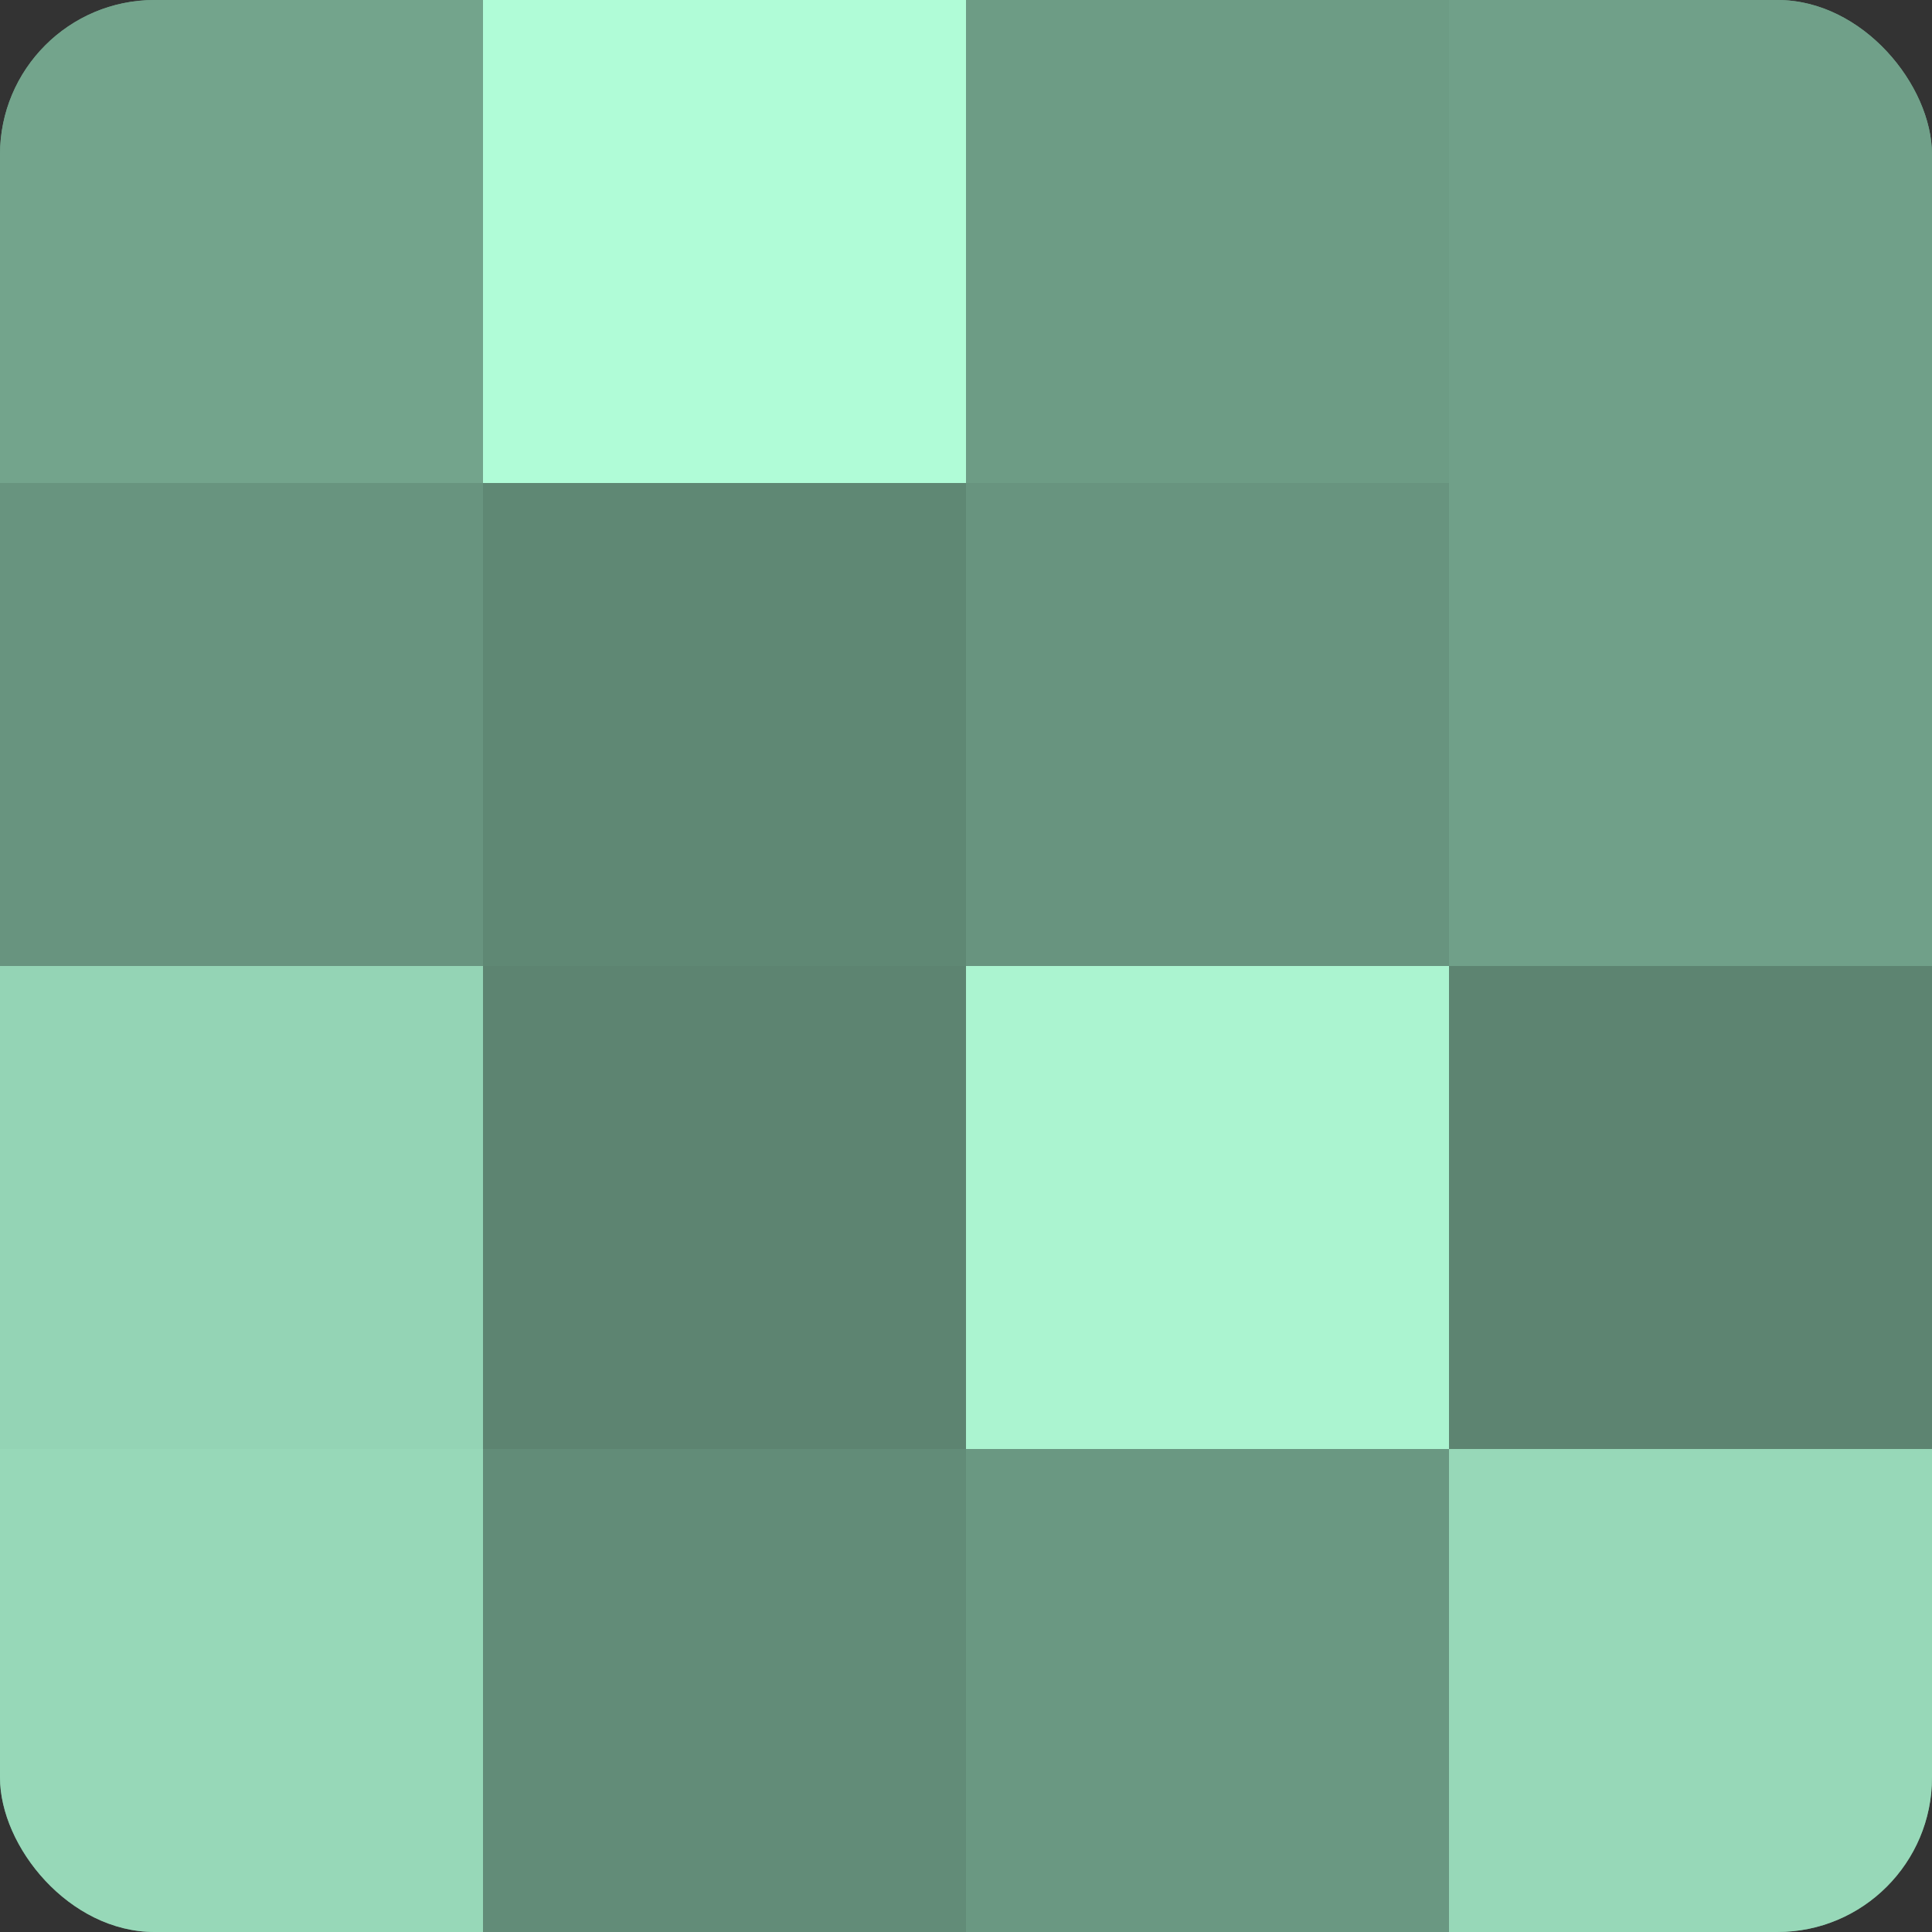
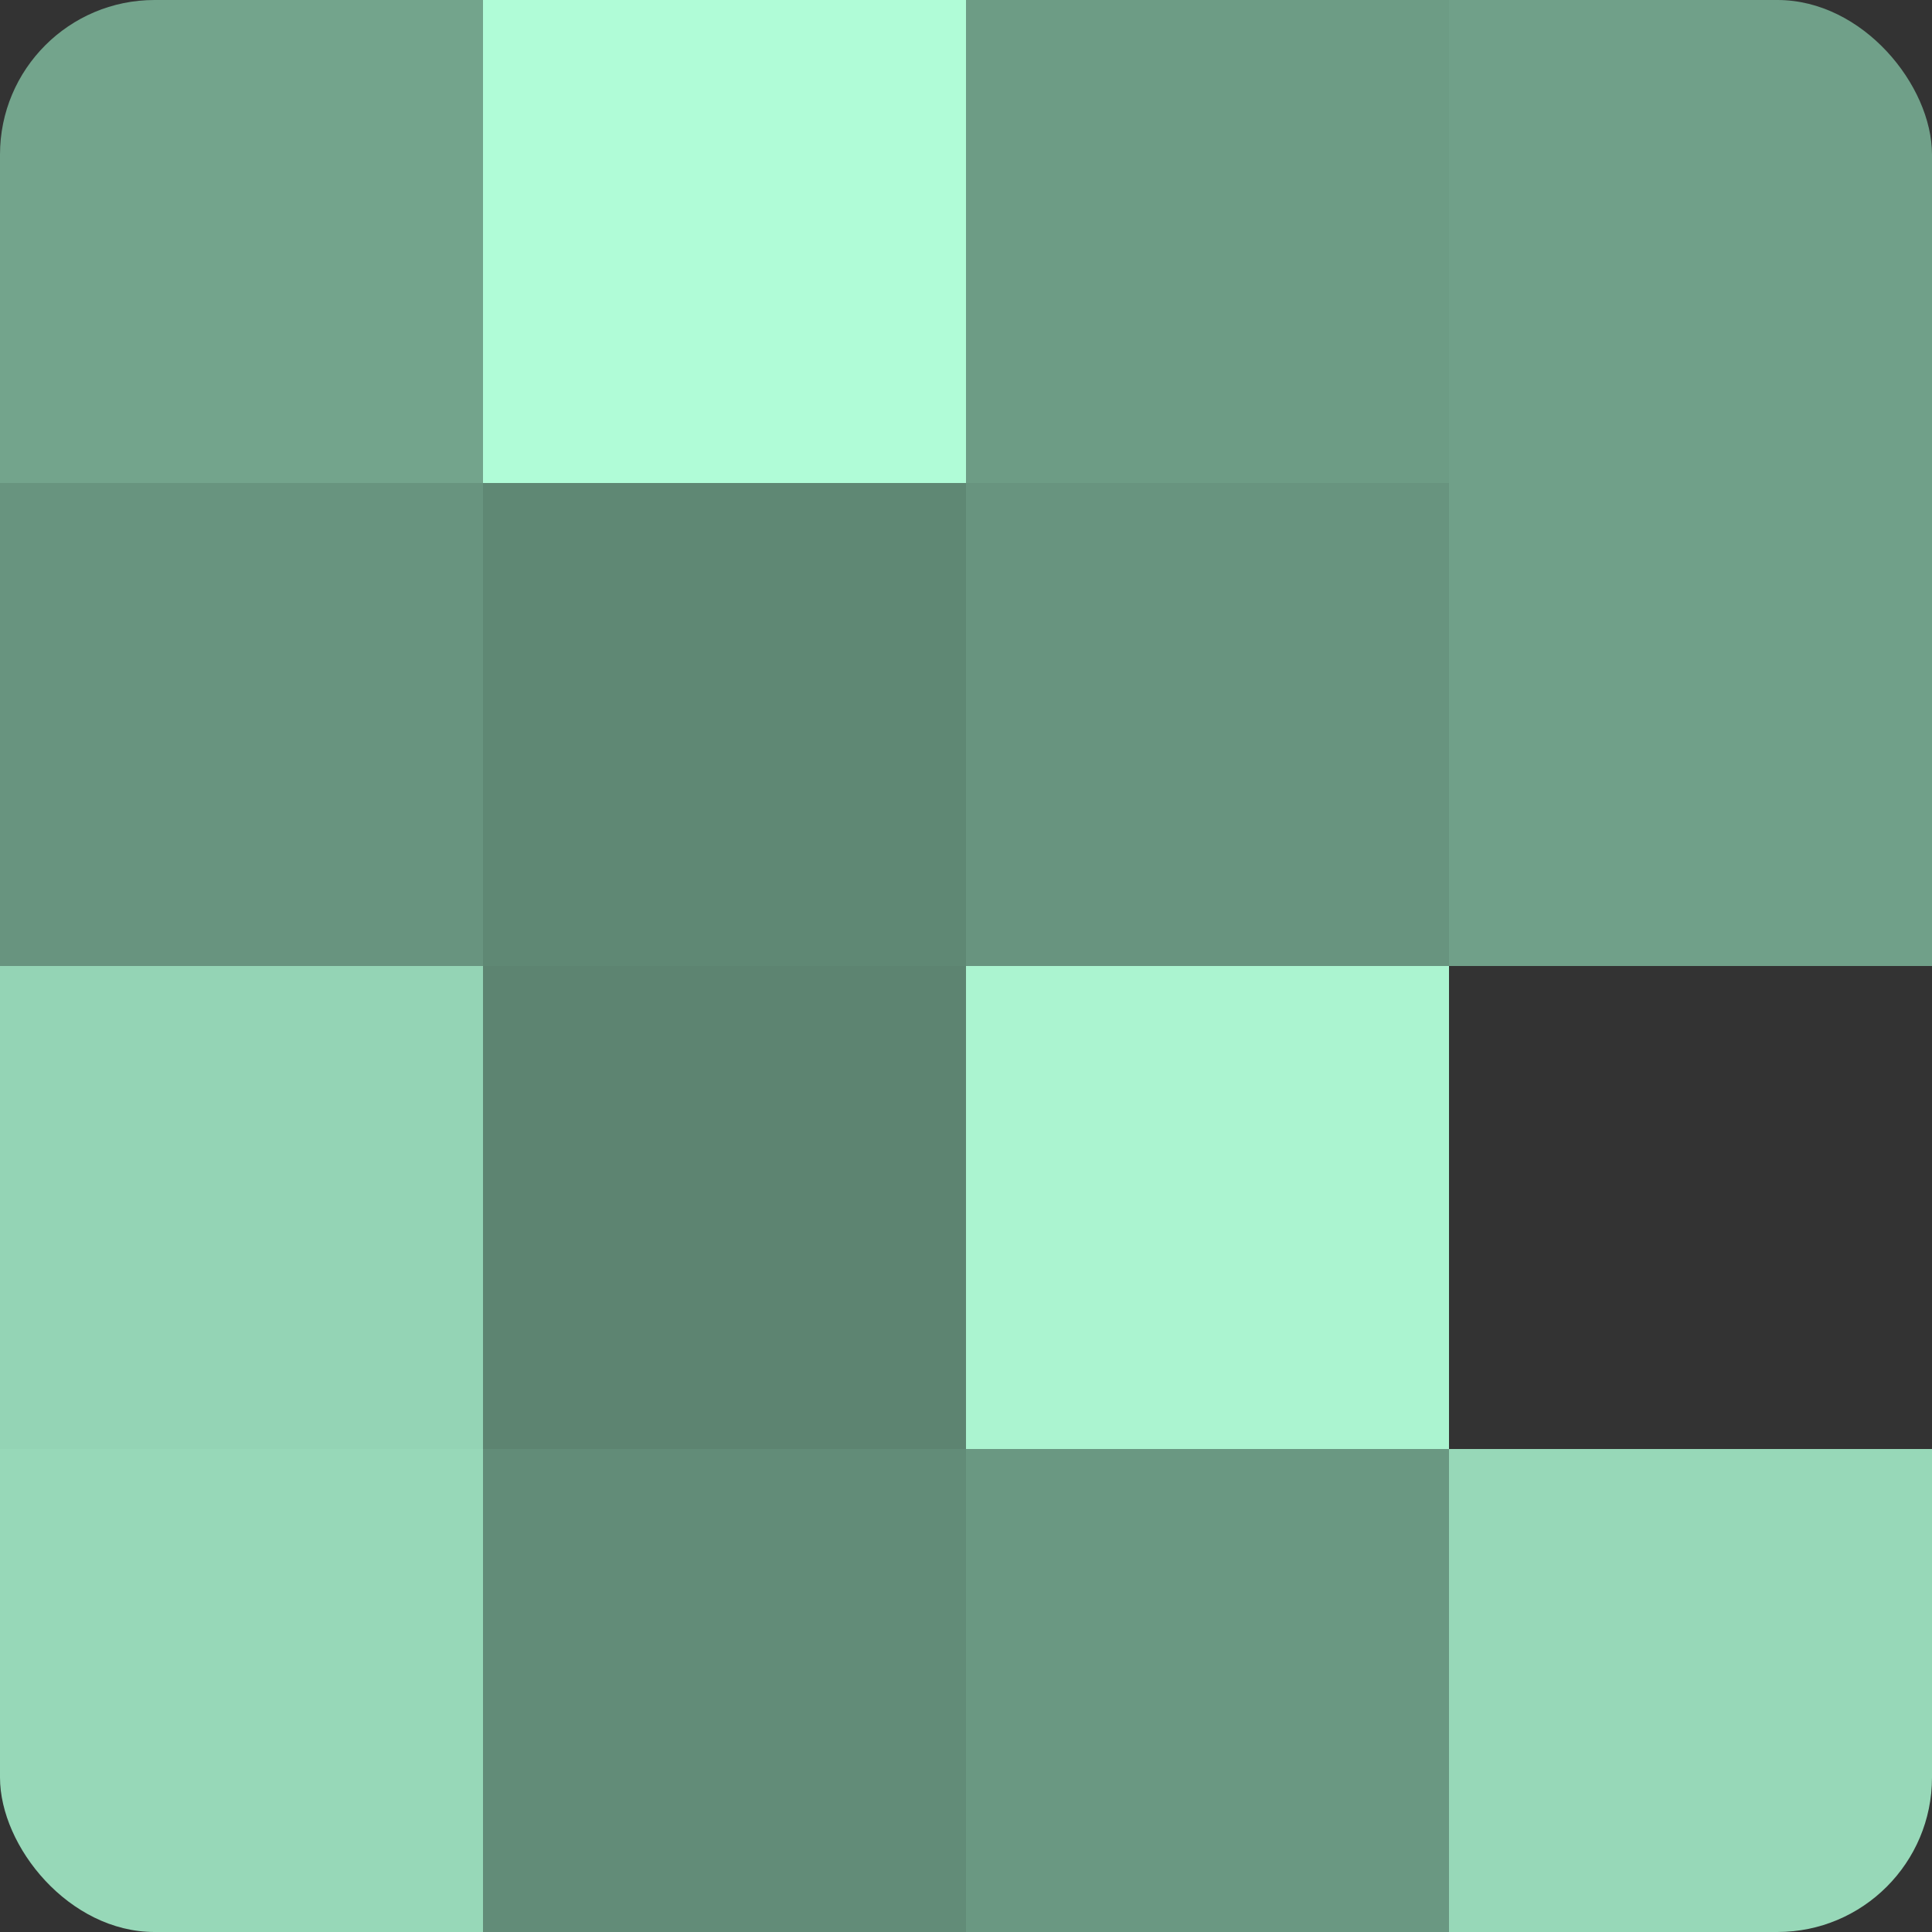
<svg xmlns="http://www.w3.org/2000/svg" width="60" height="60" viewBox="0 0 100 100" preserveAspectRatio="xMidYMid meet">
  <rect x="0" y="0" width="100" height="100" fill="#333333" stroke="none" />
  <defs>
    <clipPath id="c" width="100" height="100">
      <rect width="100" height="100" rx="8" ry="8" />
    </clipPath>
  </defs>
  <g clip-path="url(#c)">
-     <rect width="100" height="100" fill="#70a089" />
    <rect width="25" height="25" fill="#73a48c" />
    <rect y="25" width="25" height="25" fill="#68947f" />
    <rect y="50" width="25" height="25" fill="#94d4b5" />
    <rect y="75" width="25" height="25" fill="#97d8b8" />
    <rect x="25" width="25" height="25" fill="#b0fcd7" />
    <rect x="25" y="25" width="25" height="25" fill="#5f8874" />
    <rect x="25" y="50" width="25" height="25" fill="#5d8471" />
    <rect x="25" y="75" width="25" height="25" fill="#628c78" />
    <rect x="50" width="25" height="25" fill="#6d9c85" />
    <rect x="50" y="25" width="25" height="25" fill="#68947f" />
    <rect x="50" y="50" width="25" height="25" fill="#abf4d0" />
    <rect x="50" y="75" width="25" height="25" fill="#6a9882" />
    <rect x="75" width="25" height="25" fill="#70a089" />
    <rect x="75" y="25" width="25" height="25" fill="#70a089" />
-     <rect x="75" y="50" width="25" height="25" fill="#5d8471" />
    <rect x="75" y="75" width="25" height="25" fill="#97d8b8" />
  </g>
</svg>